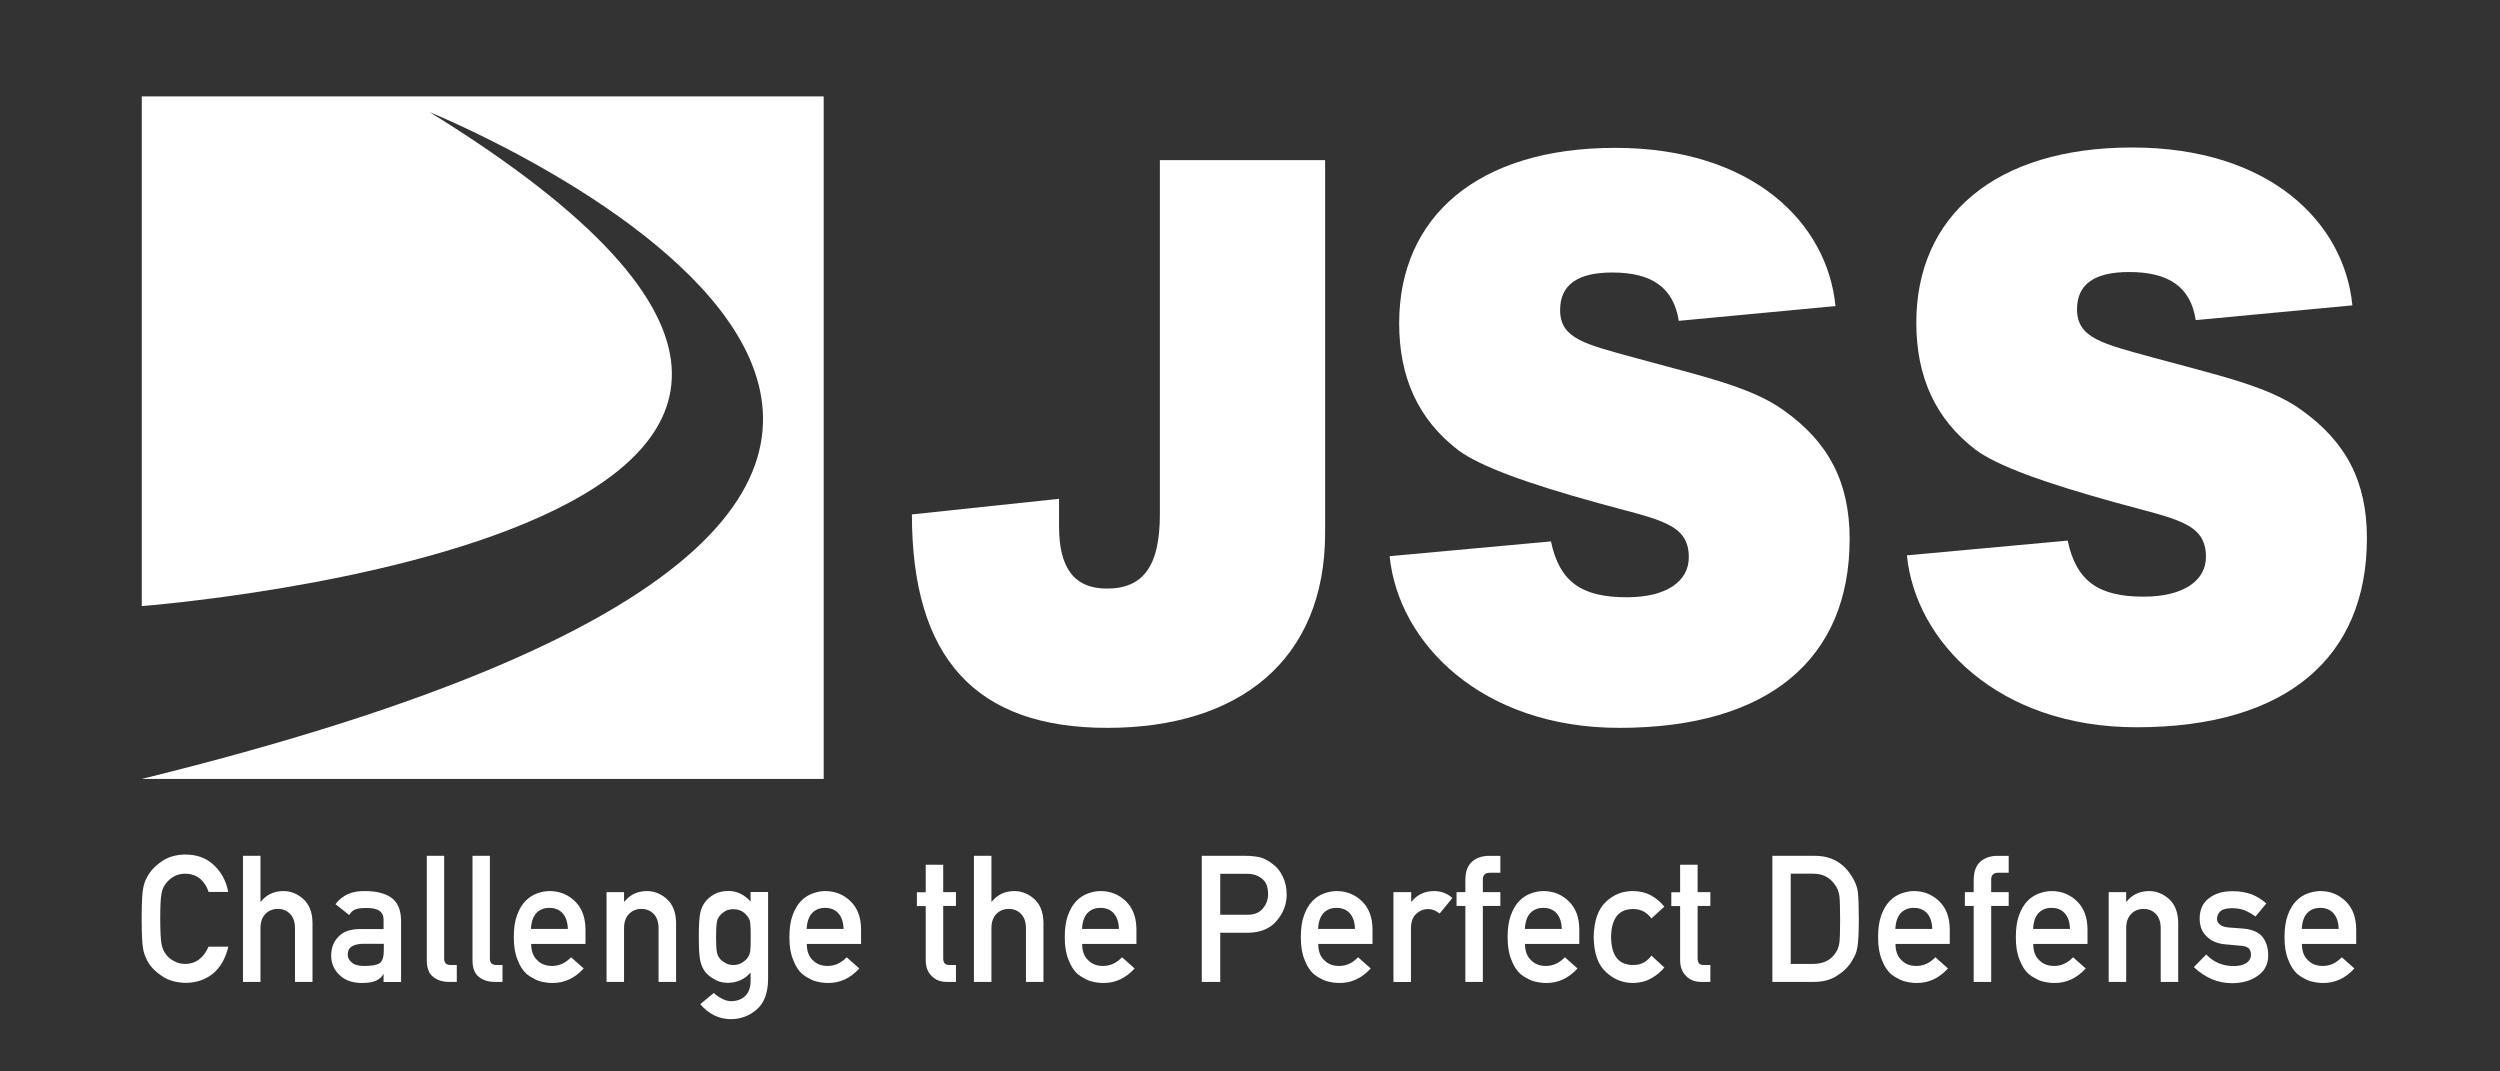
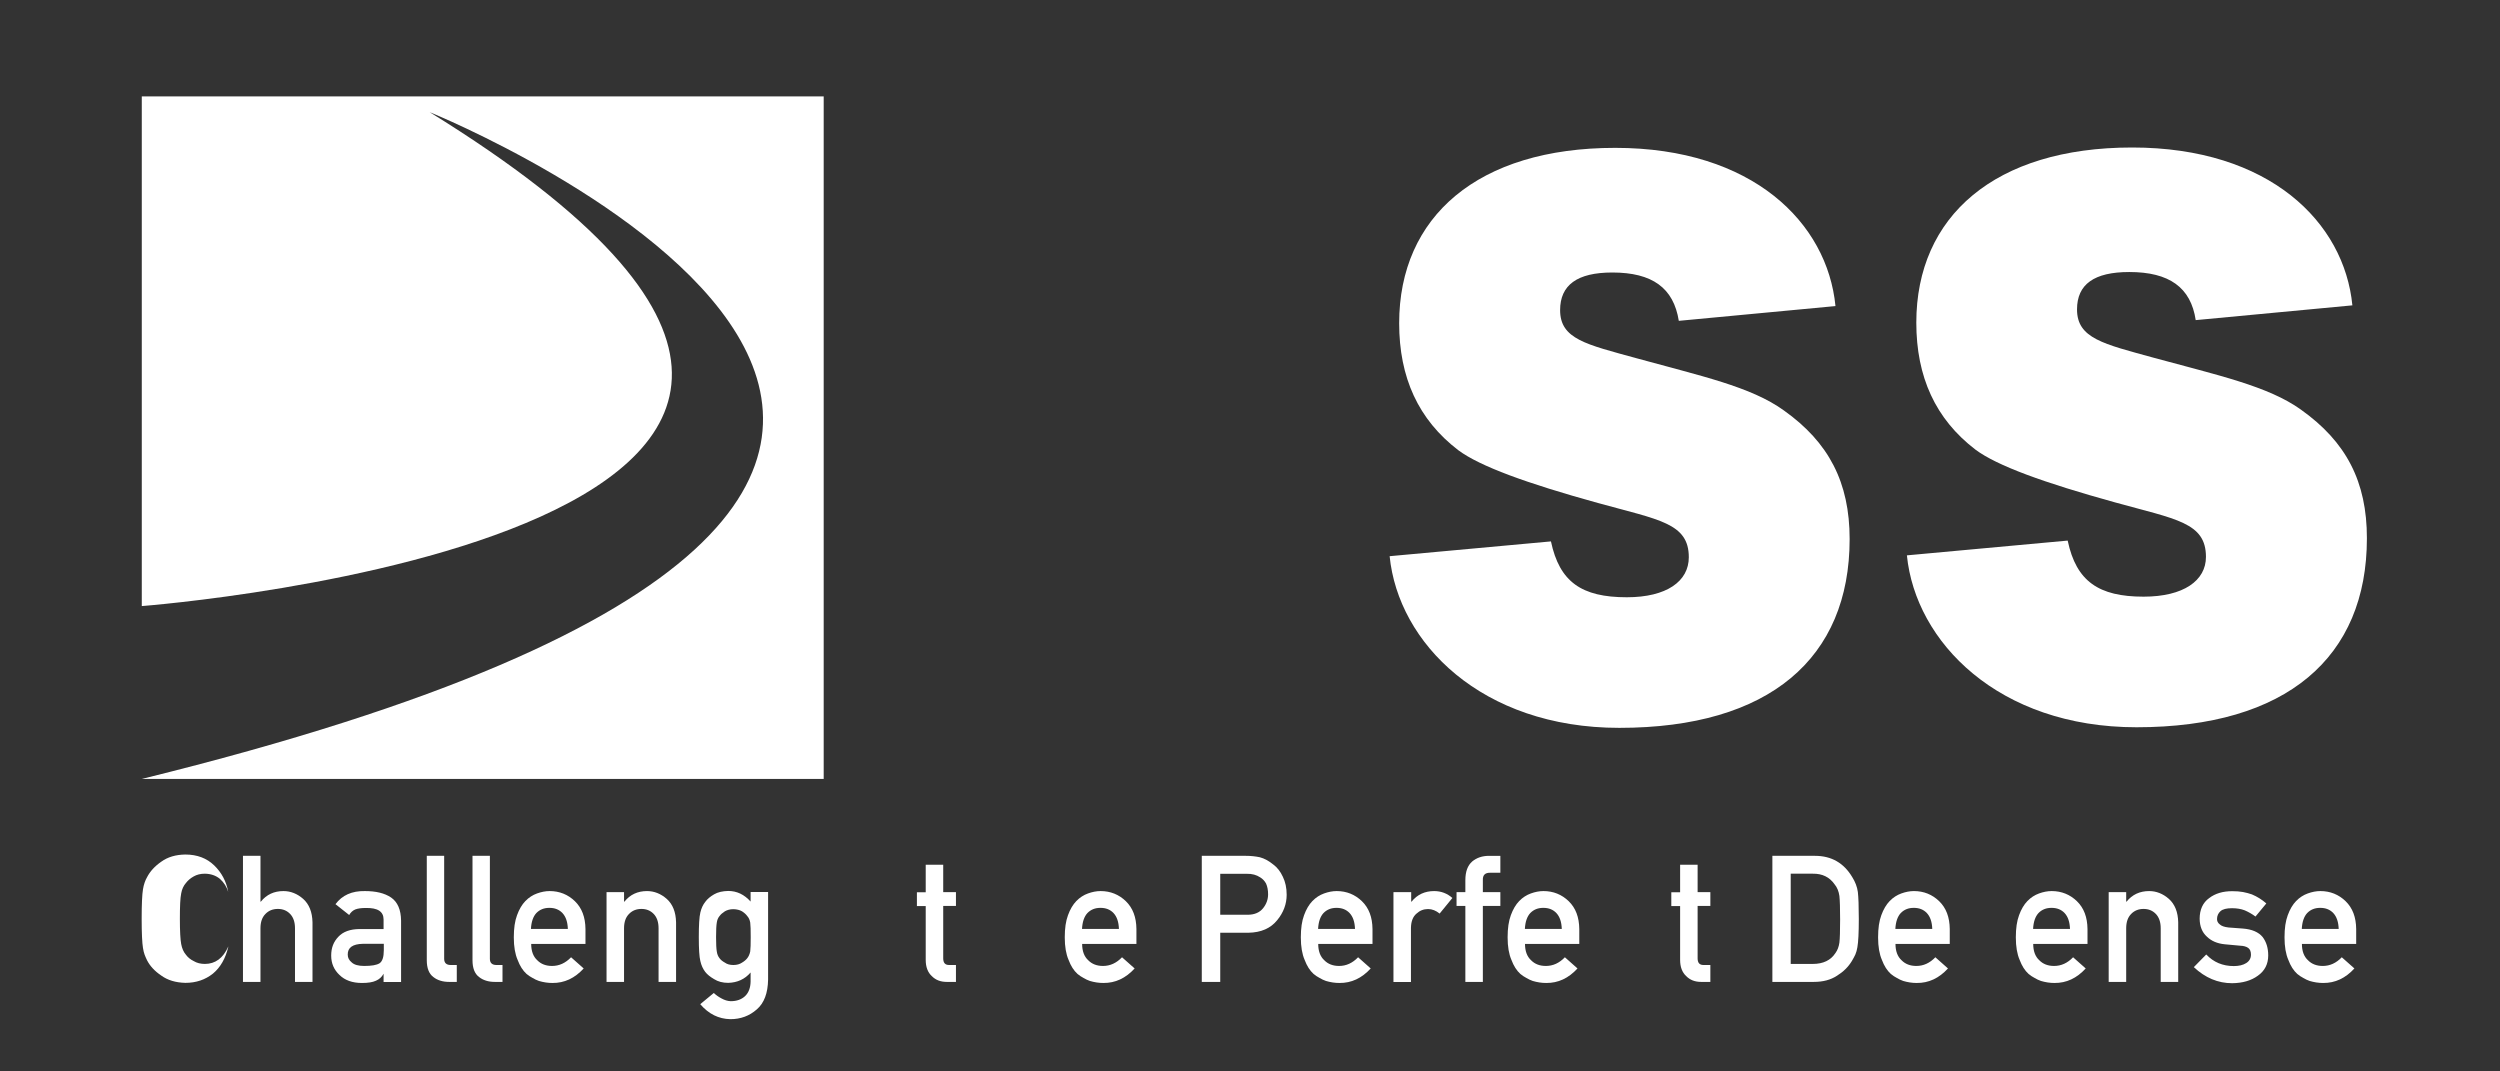
<svg xmlns="http://www.w3.org/2000/svg" id="logo_jss" data-name="logo_jss" viewBox="0 0 210 90">
  <rect x="0" y="0" width="210" height="90" fill="#333333" stroke="none" />
  <defs>
    <style>
      .cls-1 {
        fill: #fff;
        stroke-width: 0px;
      }
    </style>
  </defs>
  <g id="logo_jss">
    <g id="JSS">
      <g>
        <path class="cls-1" d="M173.69,45.43c.72,3.4,2.6,4.69,6.37,4.69,3.36,0,5.24-1.35,5.24-3.34,0-2.9-2.53-3.16-7.64-4.58-6-1.66-9.91-3.08-11.72-4.43-3.36-2.57-4.97-6.11-4.97-10.67,0-8.92,6.59-14.71,18.13-14.71s17.82,6.28,18.5,13.26l-13.16,1.24c-.41-2.75-2.23-4.04-5.58-4.04-2.95,0-4.39,1.03-4.39,3.14,0,2.44,2.23,2.9,6.44,4.06,5.34,1.46,9.62,2.38,12.37,4.36,3.8,2.7,5.54,6.04,5.54,10.8,0,10.01-6.74,15.88-19.35,15.88-11.61,0-18.57-7.18-19.29-14.44l13.5-1.24Z" />
-         <path class="cls-1" d="M88.96,41.9v2.33c0,3.53,1.31,5.21,4.02,5.21,3.08,0,4.45-1.92,4.45-6.24V13.45h13.88v31.31c0,10.67-7.2,16.38-18.3,16.38s-16.41-5.91-16.41-17.93l12.37-1.31Z" />
        <path class="cls-1" d="M130.28,45.48c.72,3.4,2.57,4.69,6.37,4.69,3.36,0,5.21-1.35,5.21-3.36,0-2.88-2.51-3.14-7.64-4.56-6-1.66-9.9-3.08-11.72-4.43-3.36-2.57-4.97-6.11-4.97-10.67,0-8.95,6.61-14.73,18.15-14.73s17.82,6.3,18.5,13.29l-13.16,1.24c-.44-2.77-2.23-4.06-5.59-4.06-2.94,0-4.38,1.05-4.38,3.16,0,2.44,2.2,2.88,6.41,4.04,5.35,1.48,9.62,2.38,12.39,4.39,3.77,2.68,5.52,6.04,5.52,10.8,0,10.01-6.74,15.86-19.35,15.86-11.59,0-18.57-7.16-19.29-14.42l13.53-1.24Z" />
      </g>
      <path class="cls-1" d="M11.91,8.1v42.81s81.31-6.22,24.18-41.49c0,0,76.91,31.12-24.18,56.01h57.28V8.1H11.91Z" />
    </g>
    <g id="cpd">
-       <path class="cls-1" d="M19.18,79.52c-.23.98-.66,1.74-1.29,2.26-.65.52-1.42.78-2.32.78-.81-.02-1.48-.22-2.02-.61-.55-.37-.95-.8-1.2-1.29-.08-.16-.14-.31-.2-.46-.06-.15-.1-.34-.14-.57-.07-.43-.11-1.24-.11-2.46s.04-2.05.11-2.47c.07-.42.19-.75.34-1.01.25-.49.65-.93,1.2-1.31.54-.39,1.21-.59,2.02-.6.99,0,1.8.31,2.42.91.62.6,1.02,1.34,1.18,2.23h-1.65c-.13-.43-.36-.79-.69-1.09-.35-.29-.77-.43-1.27-.44-.37,0-.68.08-.94.23-.27.15-.48.33-.65.55-.2.23-.34.52-.4.88-.08.38-.11,1.09-.11,2.13s.04,1.75.11,2.12c.07.37.2.67.4.9.16.22.38.4.65.53.26.16.58.24.94.24.87,0,1.53-.48,1.96-1.45h1.65Z" />
+       <path class="cls-1" d="M19.18,79.52c-.23.98-.66,1.74-1.29,2.26-.65.52-1.42.78-2.32.78-.81-.02-1.48-.22-2.02-.61-.55-.37-.95-.8-1.2-1.29-.08-.16-.14-.31-.2-.46-.06-.15-.1-.34-.14-.57-.07-.43-.11-1.24-.11-2.46s.04-2.05.11-2.47c.07-.42.19-.75.34-1.01.25-.49.65-.93,1.2-1.31.54-.39,1.21-.59,2.02-.6.99,0,1.8.31,2.42.91.62.6,1.02,1.34,1.18,2.23c-.13-.43-.36-.79-.69-1.09-.35-.29-.77-.43-1.27-.44-.37,0-.68.08-.94.23-.27.15-.48.33-.65.55-.2.23-.34.52-.4.88-.08.38-.11,1.09-.11,2.13s.04,1.75.11,2.12c.07.37.2.67.4.9.16.22.38.4.65.53.26.16.58.24.94.24.87,0,1.53-.48,1.96-1.45h1.65Z" />
      <path class="cls-1" d="M20.41,71.89h1.47v3.85h.03c.48-.6,1.12-.89,1.9-.89.6,0,1.16.22,1.66.66.5.45.76,1.1.78,1.96v5.01h-1.47v-4.5c0-.53-.14-.93-.41-1.21-.27-.28-.61-.42-1.03-.42s-.77.14-1.04.42c-.28.28-.42.68-.42,1.21v4.5h-1.47v-10.59Z" />
      <path class="cls-1" d="M32.24,81.81h-.03c-.14.26-.35.45-.63.57-.28.13-.67.19-1.17.19-.82,0-1.44-.23-1.89-.67-.46-.43-.7-.97-.7-1.63s.2-1.16.6-1.58c.4-.43.99-.64,1.77-.65h2.03v-.8c0-.67-.49-.99-1.5-.97-.37,0-.65.04-.87.12-.22.09-.39.25-.52.47l-1.15-.91c.56-.75,1.38-1.12,2.47-1.1.92,0,1.65.17,2.2.54.55.38.83,1.03.84,1.95v5.15h-1.47v-.67ZM32.24,79.28h-1.76c-.86.02-1.28.32-1.27.91,0,.26.11.47.33.65.21.2.56.3,1.05.3.62,0,1.05-.07,1.3-.23.23-.16.35-.52.35-1.09v-.55Z" />
      <path class="cls-1" d="M35.84,71.89h1.47v8.65c0,.34.18.52.55.52h.51v1.42h-.65c-.53,0-.98-.14-1.32-.41-.37-.28-.55-.75-.55-1.41v-8.77Z" />
      <path class="cls-1" d="M39.68,71.89h1.47v8.65c0,.34.18.52.55.52h.51v1.42h-.65c-.53,0-.98-.14-1.32-.41-.37-.28-.55-.75-.55-1.41v-8.77Z" />
      <path class="cls-1" d="M44.62,79.28c0,.61.17,1.07.51,1.38.31.32.73.48,1.24.48.6,0,1.13-.24,1.6-.73l1.06.94c-.75.82-1.62,1.23-2.63,1.22-.38,0-.76-.06-1.13-.17-.18-.06-.36-.15-.53-.25-.18-.09-.35-.21-.51-.34-.31-.28-.56-.67-.75-1.18-.21-.48-.32-1.11-.32-1.89s.09-1.37.27-1.86c.18-.5.42-.9.7-1.19.29-.3.62-.51.98-.64.36-.13.71-.2,1.06-.2.83,0,1.54.29,2.12.85.59.57.88,1.35.89,2.34v1.25h-4.56ZM47.7,78.03c-.02-.59-.17-1.03-.46-1.34-.28-.29-.64-.43-1.09-.43s-.8.14-1.09.43c-.28.3-.43.75-.46,1.34h3.09Z" />
      <path class="cls-1" d="M50.95,74.94h1.47v.8h.03c.48-.6,1.12-.89,1.9-.89.6,0,1.16.22,1.66.66.5.45.76,1.1.78,1.96v5.01h-1.47v-4.5c0-.53-.14-.93-.41-1.21-.27-.28-.61-.42-1.03-.42s-.77.14-1.04.42c-.28.28-.42.68-.42,1.21v4.5h-1.47v-7.54Z" />
      <path class="cls-1" d="M63.05,81.69c-.48.56-1.11.85-1.88.87-.47,0-.87-.11-1.18-.31-.33-.19-.58-.39-.75-.61-.19-.25-.33-.55-.41-.91-.09-.35-.13-1.03-.13-2.02s.04-1.7.13-2.06c.08-.35.22-.65.41-.89.17-.24.42-.45.75-.64.31-.18.71-.27,1.18-.28.73,0,1.35.3,1.88.89v-.8h1.47v7.36c-.02,1.13-.33,1.97-.95,2.5-.62.55-1.36.82-2.22.82-.99-.02-1.83-.44-2.53-1.26l1.14-.94c.19.18.4.33.65.46.25.14.51.22.77.23.5,0,.9-.14,1.21-.43.3-.29.45-.7.46-1.21v-.77ZM60.15,78.72c0,.58.02.98.06,1.2.03.23.11.42.23.57.1.14.25.26.45.37.19.14.43.2.72.2s.53-.07.72-.2c.19-.11.34-.24.44-.37.12-.15.2-.34.25-.57.03-.22.04-.62.04-1.2s-.01-1-.04-1.22c-.04-.23-.12-.41-.25-.55-.1-.14-.24-.27-.44-.4-.19-.11-.43-.17-.72-.18-.29,0-.53.07-.72.18-.2.13-.35.26-.45.4-.12.14-.2.33-.23.55-.04.23-.06.64-.06,1.22Z" />
-       <path class="cls-1" d="M67.77,79.28c0,.61.17,1.07.51,1.38.31.32.73.48,1.24.48.6,0,1.13-.24,1.6-.73l1.06.94c-.75.82-1.62,1.23-2.63,1.22-.38,0-.76-.06-1.13-.17-.18-.06-.36-.15-.53-.25-.18-.09-.35-.21-.51-.34-.31-.28-.56-.67-.75-1.18-.21-.48-.32-1.11-.32-1.89s.09-1.37.27-1.86c.18-.5.42-.9.7-1.19.29-.3.62-.51.98-.64.36-.13.71-.2,1.06-.2.83,0,1.54.29,2.12.85.59.57.88,1.35.89,2.34v1.25h-4.56ZM70.86,78.03c-.02-.59-.17-1.03-.46-1.34-.28-.29-.64-.43-1.09-.43s-.8.14-1.09.43c-.28.3-.43.75-.46,1.34h3.09Z" />
      <path class="cls-1" d="M77.76,72.64h1.47v2.3h1.07v1.16h-1.07v4.4c0,.38.16.57.52.56h.55v1.42h-.77c-.52,0-.94-.16-1.26-.49-.34-.31-.51-.77-.51-1.36v-4.52h-.74v-1.16h.74v-2.3Z" />
-       <path class="cls-1" d="M81.81,71.89h1.47v3.85h.03c.48-.6,1.12-.89,1.9-.89.6,0,1.16.22,1.66.66.5.45.76,1.1.78,1.96v5.01h-1.47v-4.5c0-.53-.14-.93-.41-1.21-.27-.28-.61-.42-1.03-.42s-.77.14-1.04.42c-.28.28-.42.68-.42,1.21v4.5h-1.47v-10.59Z" />
      <path class="cls-1" d="M90.9,79.28c0,.61.17,1.07.51,1.38.31.32.73.48,1.24.48.6,0,1.13-.24,1.6-.73l1.06.94c-.75.82-1.62,1.23-2.63,1.22-.38,0-.76-.06-1.13-.17-.18-.06-.36-.15-.53-.25-.18-.09-.35-.21-.51-.34-.31-.28-.56-.67-.75-1.18-.21-.48-.32-1.11-.32-1.89s.09-1.37.27-1.86c.18-.5.42-.9.7-1.19.29-.3.62-.51.98-.64.36-.13.71-.2,1.06-.2.83,0,1.54.29,2.12.85.59.57.88,1.35.89,2.34v1.25h-4.56ZM93.99,78.03c-.02-.59-.17-1.03-.46-1.34-.28-.29-.64-.43-1.09-.43s-.8.14-1.09.43c-.28.3-.43.75-.46,1.34h3.09Z" />
      <path class="cls-1" d="M100.94,71.89h3.72c.4,0,.79.04,1.17.12.38.1.76.31,1.14.62.32.24.59.58.79,1.02.21.43.32.93.32,1.51,0,.78-.27,1.5-.8,2.14-.55.68-1.35,1.03-2.41,1.05h-2.37v4.13h-1.55v-10.59ZM102.49,76.84h2.31c.58,0,1.01-.19,1.3-.55.28-.35.42-.74.42-1.17,0-.36-.06-.65-.17-.9-.12-.22-.28-.39-.49-.52-.32-.21-.69-.31-1.11-.3h-2.25v3.44Z" />
      <path class="cls-1" d="M110.73,79.28c0,.61.17,1.07.51,1.38.31.32.73.48,1.24.48.6,0,1.13-.24,1.6-.73l1.06.94c-.75.82-1.62,1.23-2.63,1.22-.38,0-.76-.06-1.13-.17-.18-.06-.36-.15-.53-.25-.18-.09-.35-.21-.51-.34-.31-.28-.56-.67-.75-1.18-.21-.48-.32-1.11-.32-1.89s.09-1.37.27-1.86c.18-.5.42-.9.7-1.19.29-.3.62-.51.98-.64.36-.13.71-.2,1.06-.2.83,0,1.54.29,2.12.85.59.57.88,1.35.89,2.34v1.25h-4.56ZM113.82,78.03c-.02-.59-.17-1.03-.46-1.34-.28-.29-.64-.43-1.09-.43s-.8.14-1.09.43c-.28.3-.43.75-.46,1.34h3.09Z" />
      <path class="cls-1" d="M117.07,74.94h1.47v.8h.03c.48-.6,1.12-.89,1.9-.89.59,0,1.1.2,1.53.58l-1.07,1.31c-.31-.25-.63-.38-.97-.38-.38,0-.7.13-.97.38-.3.25-.46.65-.47,1.2v4.55h-1.47v-7.54Z" />
      <path class="cls-1" d="M123.09,76.1h-.74v-1.16h.74v-1c0-.72.19-1.24.58-1.58.37-.31.85-.47,1.41-.47h.95v1.42h-.84c-.44-.01-.65.19-.63.63v1h1.47v1.16h-1.47v6.38h-1.47v-6.38Z" />
      <path class="cls-1" d="M128.1,79.28c0,.61.17,1.07.51,1.38.31.32.73.48,1.24.48.6,0,1.13-.24,1.6-.73l1.06.94c-.75.82-1.62,1.23-2.63,1.22-.38,0-.76-.06-1.13-.17-.18-.06-.36-.15-.53-.25-.18-.09-.35-.21-.51-.34-.31-.28-.56-.67-.75-1.18-.21-.48-.32-1.11-.32-1.89s.09-1.37.27-1.86c.18-.5.42-.9.7-1.19.29-.3.62-.51.98-.64.36-.13.71-.2,1.06-.2.83,0,1.54.29,2.12.85.59.57.88,1.35.89,2.34v1.25h-4.56ZM131.19,78.03c-.02-.59-.17-1.03-.46-1.34-.28-.29-.64-.43-1.09-.43s-.8.14-1.09.43c-.28.3-.43.75-.46,1.34h3.09Z" />
-       <path class="cls-1" d="M139.81,81.27c-.32.38-.69.68-1.13.92-.43.25-.93.37-1.5.38-.86,0-1.62-.3-2.27-.91-.68-.61-1.02-1.59-1.04-2.94.02-1.37.37-2.36,1.04-2.98.65-.61,1.41-.9,2.27-.89.57,0,1.07.13,1.5.36.43.24.81.55,1.12.95l-1.08.99c-.37-.51-.87-.78-1.49-.79-1.25-.02-1.88.77-1.9,2.36.02,1.58.65,2.36,1.9,2.34.62,0,1.11-.27,1.49-.79l1.08,1Z" />
      <path class="cls-1" d="M141.13,72.64h1.47v2.3h1.07v1.16h-1.07v4.4c0,.38.16.57.52.56h.55v1.42h-.77c-.52,0-.94-.16-1.26-.49-.34-.31-.51-.77-.51-1.36v-4.52h-.74v-1.16h.74v-2.3Z" />
      <path class="cls-1" d="M148.87,71.89h3.59c1.39,0,2.43.61,3.13,1.79.25.4.41.81.47,1.25.05.44.08,1.19.08,2.26,0,1.14-.04,1.93-.12,2.38-.04.23-.09.43-.17.61-.08.17-.18.36-.29.54-.3.5-.72.91-1.25,1.24-.53.35-1.18.52-1.95.52h-3.48v-10.59ZM150.42,80.97h1.86c.87,0,1.51-.31,1.9-.92.17-.23.28-.52.33-.87.04-.34.06-.99.06-1.94s-.02-1.58-.06-1.98c-.06-.4-.19-.72-.4-.97-.43-.62-1.04-.91-1.83-.9h-1.86v7.57Z" />
      <path class="cls-1" d="M159.22,79.28c0,.61.17,1.07.51,1.38.31.32.73.48,1.24.48.6,0,1.13-.24,1.6-.73l1.06.94c-.75.82-1.62,1.23-2.63,1.22-.38,0-.76-.06-1.13-.17-.18-.06-.36-.15-.53-.25-.18-.09-.35-.21-.51-.34-.31-.28-.56-.67-.75-1.18-.21-.48-.32-1.11-.32-1.89s.09-1.37.27-1.86c.18-.5.42-.9.7-1.19.29-.3.62-.51.98-.64.36-.13.71-.2,1.06-.2.83,0,1.54.29,2.12.85.59.57.88,1.35.89,2.34v1.25h-4.56ZM162.31,78.03c-.02-.59-.17-1.03-.46-1.34-.28-.29-.64-.43-1.09-.43s-.8.14-1.09.43c-.28.3-.43.75-.46,1.34h3.09Z" />
-       <path class="cls-1" d="M165.79,76.1h-.74v-1.16h.74v-1c0-.72.19-1.24.58-1.58.37-.31.85-.47,1.41-.47h.95v1.42h-.84c-.44-.01-.65.19-.63.63v1h1.47v1.16h-1.47v6.38h-1.47v-6.38Z" />
      <path class="cls-1" d="M170.79,79.28c0,.61.17,1.07.51,1.38.31.32.73.48,1.24.48.6,0,1.13-.24,1.6-.73l1.06.94c-.75.82-1.62,1.23-2.63,1.22-.38,0-.76-.06-1.13-.17-.18-.06-.36-.15-.53-.25-.18-.09-.35-.21-.51-.34-.31-.28-.56-.67-.75-1.18-.21-.48-.32-1.11-.32-1.89s.09-1.37.27-1.86c.18-.5.42-.9.7-1.19.29-.3.62-.51.98-.64.36-.13.71-.2,1.06-.2.83,0,1.54.29,2.12.85.59.57.88,1.35.89,2.34v1.25h-4.56ZM173.88,78.03c-.02-.59-.17-1.03-.46-1.34-.28-.29-.64-.43-1.09-.43s-.8.14-1.09.43c-.28.3-.43.75-.46,1.34h3.09Z" />
      <path class="cls-1" d="M177.13,74.94h1.47v.8h.03c.48-.6,1.12-.89,1.9-.89.6,0,1.16.22,1.66.66.5.45.76,1.1.78,1.96v5.01h-1.47v-4.5c0-.53-.14-.93-.41-1.21-.27-.28-.61-.42-1.03-.42s-.77.14-1.04.42c-.28.28-.42.68-.42,1.21v4.5h-1.47v-7.54Z" />
      <path class="cls-1" d="M185.33,80.18c.6.64,1.37.97,2.31.97.42,0,.77-.08,1.04-.25s.4-.41.4-.71c0-.27-.08-.46-.24-.57-.16-.11-.38-.17-.66-.18l-1.3-.12c-.62-.06-1.12-.27-1.5-.64-.4-.36-.6-.86-.61-1.5,0-.77.27-1.36.8-1.74.51-.39,1.15-.58,1.93-.58.34,0,.64.02.91.07.27.05.52.12.75.2.45.19.85.44,1.21.76l-.91,1.1c-.28-.21-.58-.38-.9-.52-.31-.12-.67-.18-1.07-.18-.46,0-.78.08-.97.25-.19.17-.29.39-.29.66,0,.17.06.32.22.44.14.14.39.23.75.27l1.21.09c.76.06,1.31.3,1.65.71.31.41.47.92.47,1.55,0,.73-.3,1.3-.87,1.7-.56.41-1.28.62-2.16.63-1.19,0-2.26-.45-3.22-1.35l1.02-1.04Z" />
      <path class="cls-1" d="M193.36,79.28c0,.61.17,1.07.51,1.38.31.32.73.48,1.24.48.6,0,1.13-.24,1.6-.73l1.06.94c-.75.82-1.62,1.23-2.63,1.22-.38,0-.76-.06-1.13-.17-.18-.06-.36-.15-.53-.25-.18-.09-.35-.21-.51-.34-.31-.28-.56-.67-.75-1.18-.21-.48-.32-1.11-.32-1.89s.09-1.37.27-1.86c.18-.5.42-.9.7-1.19.29-.3.62-.51.98-.64.36-.13.71-.2,1.06-.2.83,0,1.54.29,2.12.85.59.57.88,1.35.89,2.34v1.25h-4.56ZM196.45,78.03c-.02-.59-.17-1.03-.46-1.34-.28-.29-.64-.43-1.09-.43s-.8.14-1.09.43c-.28.3-.43.75-.46,1.34h3.09Z" />
    </g>
  </g>
</svg>